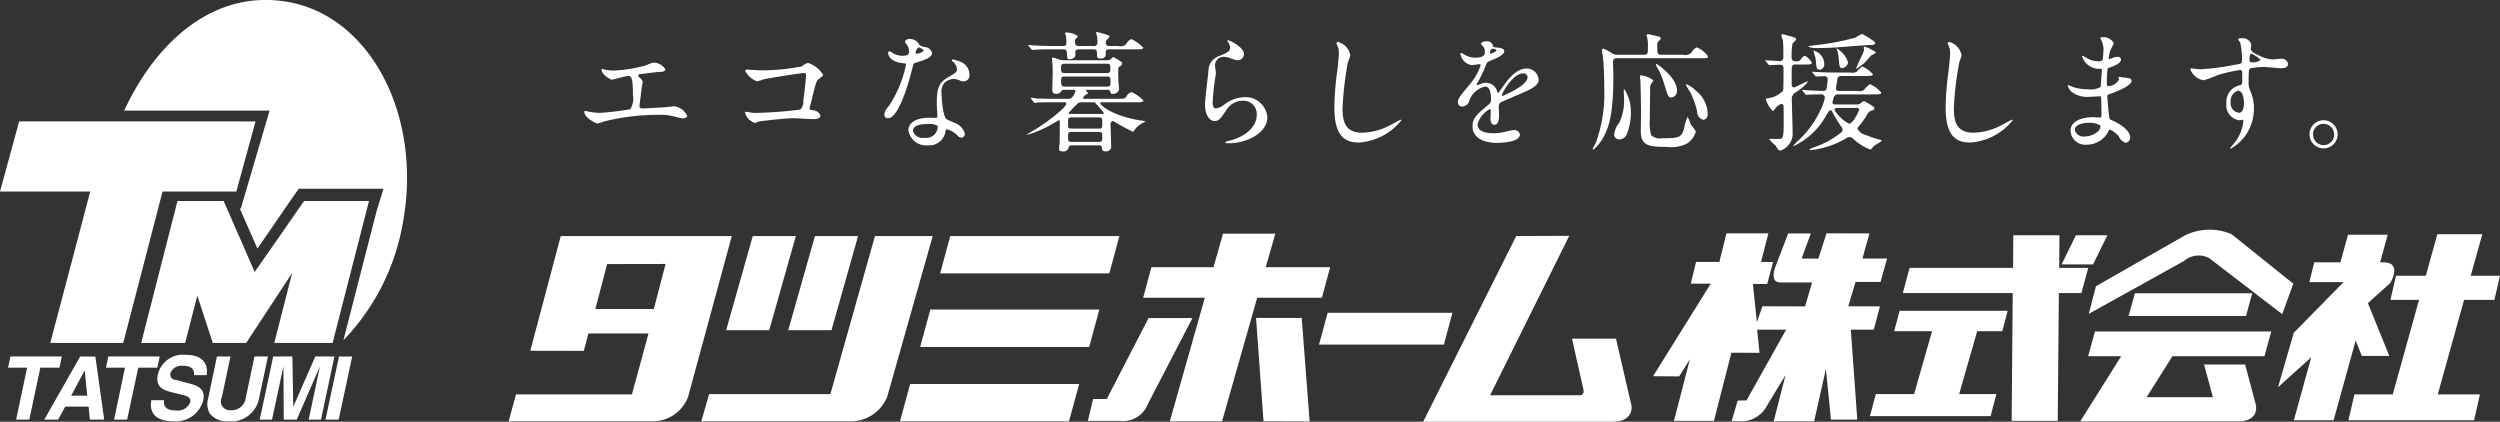
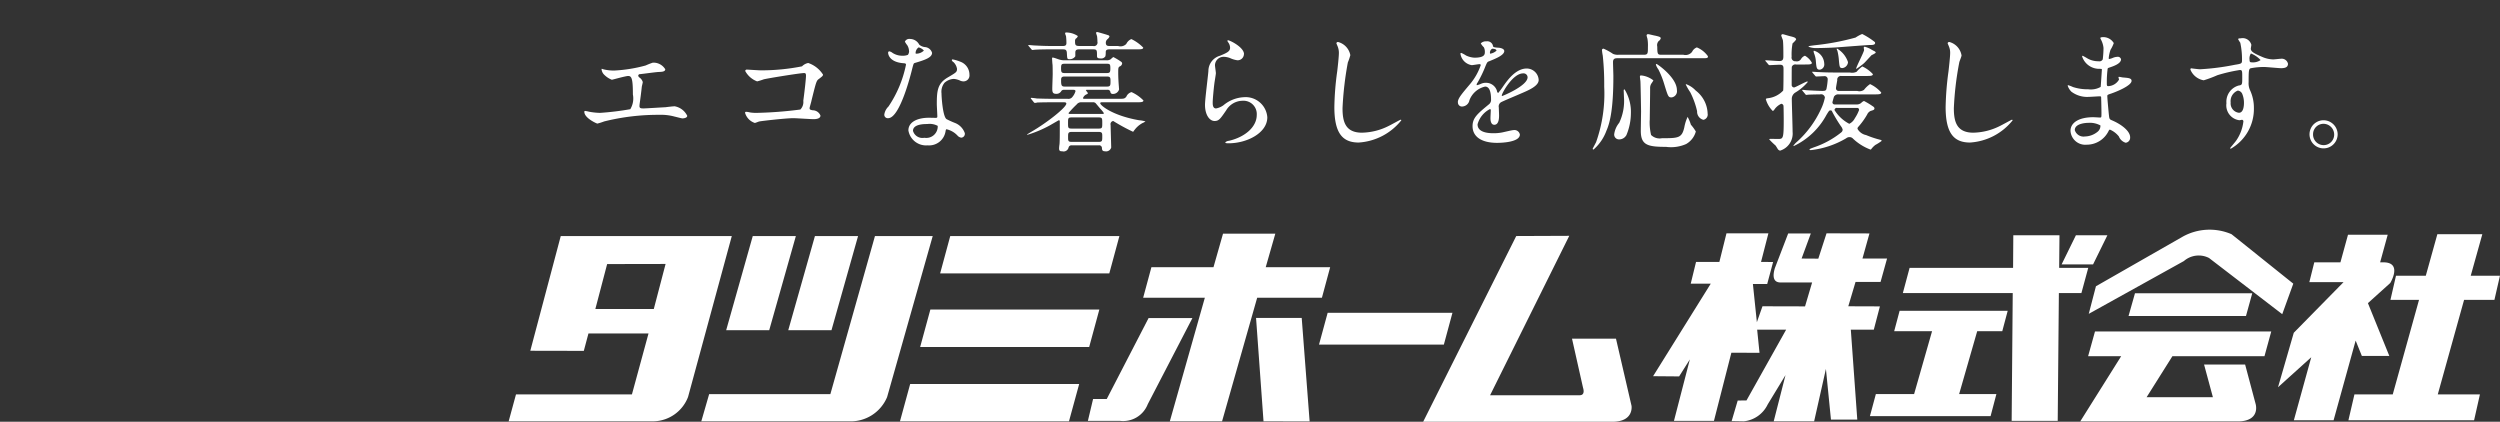
<svg xmlns="http://www.w3.org/2000/svg" id="f_id_logo.svg" width="231" height="38.97" viewBox="0 0 231 38.97">
  <rect x="0" y="0" width="231" height="38.97" fill="#333333" stroke="none" />
  <defs>
    <style>
      .cls-1 {
        fill: #fff;
        fill-rule: evenodd;
      }
    </style>
  </defs>
  <path id="タツミホーム_タイポ" data-name="タツミホーム　タイポ" class="cls-1" d="M586.9,8482.24l-1.021,2.82-6.762-5.19a2.086,2.086,0,0,0-2.324.28L568,8485.03l0.665-2.55,7.977-4.56a5.119,5.119,0,0,1,4.551-.25Zm-40.287,12.56h-2.432l-0.466-4.68-1.089,4.84h-3.736l1.091-4.27-1.646,2.71a2.762,2.762,0,0,1-2.208,1.56l-1.124-.02,0.561-1.9,0.812-.01,3.665-6.54h-2.68l0.218,2.14-2.6-.01-1.611,6.3h-3.695l1.469-5.68-0.991,1.57-2.406-.02,5.329-8.55h-1.85l0.491-2.01h2.155l0.656-2.64H538.4l-0.68,2.64,1.115,0.01-0.545,2.03h-1.322l0.367,3.53,0.518-1.47,3.933,0.01,0.654-2.21h-2.918c-0.833,0-.664-0.86-0.522-1.33l1.229-3.2h2.092l-0.854,2.32,1.545,0.01,0.759-2.34,3.967,0.01-0.647,2.32h2.273l-0.6,2.16h-2.312l-0.669,2.25,2.92,0.01-0.563,2.15h-2.124Zm-103.994-16.96H426.814L424,8488.44l4.944,0.01,0.429-1.61h5.55l-1.533,5.63H422.678L422,8494.96h13.412a3.5,3.5,0,0,0,3.164-2.25Zm-7.208,6.74h-5.4l1.089-4.15,5.4-.01ZM523.983,8495H506.5l8.6-17.16,4.9-.02-7.316,14.73h8.279c0.554,0,.312-0.68.312-0.68l-1.022-4.55h4.063l1.438,6.21S525.993,8495,523.983,8495Zm-32.234-.04,4.26,0.01-0.731-9.56h-4.219Zm-45.674-8.42,2.463-8.7h-3.983l-2.457,8.7h3.977Zm5.754,0,2.457-8.7H450.3l-2.465,8.7h3.991Zm1.6,8.42H439.8l0.725-2.51h11.2l4.122-14.61h5.337l-4.215,14.88A3.653,3.653,0,0,1,453.432,8494.96Zm24.071-13.67,0.933-3.45h-15.63l-0.934,3.45H477.5Zm30.913,6.58,0.794-2.94H497.676l-0.8,2.94h11.544Zm-10.506-7.15h-5.954l0.887-3.1h-4.832l-0.882,3.1H481.39l-0.762,2.82h5.7l-3.237,11.42h4.827l3.245-11.42h5.983Zm-22.266,7.37,0.939-3.46H460.966l-0.943,3.46h15.621Zm-1.868,6.87,0.944-3.45H459.1l-0.943,3.45h15.624Zm4.727-.04h-2.98L476,8492.9h1.262l3.867-7.48h4.05l-4.127,7.96A2.44,2.44,0,0,1,478.5,8494.92Zm89.9-14.46,1.322-2.69h-2.91l-1.319,2.69H568.4Zm-0.446.32h-2.687l0.029-3.01h-4.266l-0.021,3.01h-9.562l-0.624,2.33h10.154l-0.1,11.81h4.256l0.107-11.81h2.082Zm-7.943,5.85,0.5-1.88h-9.987l-0.5,1.88h3.5l-1.66,5.81h-3.534l-0.549,2.04H558.93l0.537-2.04h-3.443l1.67-5.81h2.319Zm22.517-1.4,0.58-2.1H572.271l-0.594,2.1H582.53Zm22.956-1.49,0.511-2.23h-2.7l1.072-3.84h-4.155l-1.069,3.84h-2.754l-0.512,2.23h2.641l-2.427,8.73H592.55l-0.556,2.39h11.612l0.539-2.39h-3.894l2.43-8.73h2.8Zm-23.746,11.23H567.213l3.785-6.03h-3.056l0.634-2.28h16.287l-0.625,2.28h-8.506l-2.385,3.79h6.124l-0.816-3.02h3.794l0.975,3.66S583.9,8494.97,581.74,8494.97Zm13.486-14.7h-0.3l0.7-2.55h-3.669l-0.7,2.55h-2.415l-0.458,1.83h3.162l-4.6,4.68-1.455,5.03,3.071-2.77-1.607,5.82h3.671l2.038-7.36,0.574,1.42h2.538l-1.978-4.88,2.064-1.86S597.025,8480.27,595.226,8480.27Zm-164.481-17.84a4.056,4.056,0,0,0,.987.12,13.494,13.494,0,0,0,2.928-.47,6.526,6.526,0,0,1,.66-0.26,1.267,1.267,0,0,1,1.152.61c0,0.23-.334.24-0.611,0.25s-1.467.18-1.717,0.2a0.161,0.161,0,0,0-.17.13,0.257,0.257,0,0,0,.109.18,0.767,0.767,0,0,1,.311.42c0,0.07-.085.38-0.091,0.45-0.05.48-.131,1.09-0.206,1.63,0,0.07-.009.11-0.009,0.13,0,0.18.084,0.23,0.348,0.23,0.242,0,1.72-.1,2.036-0.11,0.14-.02.735-0.09,0.865-0.09a1.6,1.6,0,0,1,1.165.88c0,0.22-.395.24-0.435,0.24-0.092,0-.6-0.14-0.742-0.17a4.721,4.721,0,0,0-1.418-.16,20.586,20.586,0,0,0-5.081.61,5.41,5.41,0,0,1-.632.2c-0.042,0-1.2-.5-1.2-1.09a0.072,0.072,0,0,1,.08-0.08,3.192,3.192,0,0,1,.348.07,6.156,6.156,0,0,0,1.018.11,25.962,25.962,0,0,0,2.8-.34,1.911,1.911,0,0,0,.241-1.36c0-1.4-.1-1.71-0.427-1.71-0.246,0-1.463.35-1.518,0.35a2.077,2.077,0,0,1-.759-0.52,0.807,0.807,0,0,1-.192-0.49A0.428,0.428,0,0,1,430.745,8462.43Zm14.551,0.1a19.4,19.4,0,0,0,3.812-.37,1.077,1.077,0,0,1,.575-0.31,2.625,2.625,0,0,1,1.364,1.07c0,0.11-.041.15-0.4,0.42-0.213.15-.251,0.33-0.66,1.97-0.013.11-.179,0.64-0.179,0.71,0,0.15.1,0.16,0.275,0.2a0.774,0.774,0,0,1,.73.49c0,0.33-.536.33-0.63,0.33-0.3,0-1.6-.09-1.87-0.09-0.724,0-2.955.26-3.138,0.3-0.074.01-.368,0.14-0.431,0.14a1.388,1.388,0,0,1-.9-0.94,0.094,0.094,0,0,1,.107-0.09,2.031,2.031,0,0,1,.357.06,3.559,3.559,0,0,0,.595.04,36.651,36.651,0,0,0,4.052-.31,0.988,0.988,0,0,0,.272-0.81c0.142-1.05.249-2.08,0.249-2.31,0-.2-0.051-0.25-0.176-0.25-0.36,0-3.274.47-3.73,0.58a5.3,5.3,0,0,1-.61.19,2.084,2.084,0,0,1-1.1-.96,0.141,0.141,0,0,1,.152-0.13C444.079,8462.46,445.1,8462.53,445.3,8462.53Zm13.7-1.79a1.089,1.089,0,0,0-.163-0.53,2.076,2.076,0,0,1-.22-0.33,0.442,0.442,0,0,1,.475-0.25,0.961,0.961,0,0,1,.849.52,0.946,0.946,0,0,0,.524.23,0.738,0.738,0,0,1,.664.53c0,0.44-.656.66-1.6,0.94-0.1.03-.113,0.07-0.222,0.48-0.144.6-1.156,4.62-2.237,4.62a0.318,0.318,0,0,1-.354-0.34,1.289,1.289,0,0,1,.387-0.74,10.683,10.683,0,0,0,1.616-3.86c0-.12-0.086-0.13-0.259-0.14-1.39-.12-1.39-0.95-1.39-0.95a0.128,0.128,0,0,1,.1-0.15,0.72,0.72,0,0,1,.309.15,1.654,1.654,0,0,0,.9.26,1.279,1.279,0,0,0,.514-0.08A0.563,0.563,0,0,0,459,8460.74Zm3.375,7.42a1.534,1.534,0,0,1-1.652,1.3,1.654,1.654,0,0,1-1.781-1.38c0-.78.837-1.17,1.9-1.17,0.1,0,.531.01,0.611,0.01,0.1,0,.163-0.01.163-0.12,0-.18-0.049-0.98-0.049-1.14,0-1.3.079-1.94,1.055-2.5,0.728-.43.813-0.47,0.813-0.77a1.107,1.107,0,0,0-.328-0.62,0.3,0.3,0,0,1-.156-0.19,0.08,0.08,0,0,1,.086-0.06,3.73,3.73,0,0,1,.7.21,1.273,1.273,0,0,1,.846,1.2,0.55,0.55,0,0,1-.544.62,0.8,0.8,0,0,1-.274-0.05,1.756,1.756,0,0,0-.634-0.18,1.4,1.4,0,0,0-.854.36,1.322,1.322,0,0,0-.276.98c0,0.3.111,2.14,0.468,2.38a8.154,8.154,0,0,0,.75.34,1.563,1.563,0,0,1,.935.95,0.358,0.358,0,0,1-.318.42,0.562,0.562,0,0,1-.364-0.2,1.984,1.984,0,0,0-1.022-.58A0.264,0.264,0,0,0,462.376,8468.16Zm-1.686-.67c-0.274,0-1.323,0-1.323.63a0.906,0.906,0,0,0,1.049.64,1.059,1.059,0,0,0,1.236-1.1A1.577,1.577,0,0,0,460.69,8467.49Zm-0.321-6.79a0.927,0.927,0,0,0-.483-0.29,0.642,0.642,0,0,0-.278.51,0.131,0.131,0,0,0,.022.07A1.012,1.012,0,0,0,460.369,8460.7Zm11.985,4.78c-1.03,0-1.369.02-1.489,0.02a1.012,1.012,0,0,1-.246.04,0.222,0.222,0,0,1-.1-0.08l-0.224-.28a0.093,0.093,0,0,1-.042-0.07,0.037,0.037,0,0,1,.029-0.04,4.079,4.079,0,0,1,.516.06c0.58,0.02,1.056.03,1.612,0.03h1.24a0.461,0.461,0,0,0,.468-0.2,1.422,1.422,0,0,0,.264-0.5c0-.13-0.13-0.13-0.211-0.13h-0.822a0.284,0.284,0,0,0-.3.15,0.508,0.508,0,0,1-.456.22c-0.334,0-.355-0.19-0.355-0.49,0-.2.038-1.14,0.038-1.33,0,0,0-.8-0.017-0.89s-0.04-.51-0.04-0.6c0-.04.031-0.04,0.076-0.04,0.1,0,.526.17,0.618,0.19a1.55,1.55,0,0,0,.506.06h3.815a0.63,0.63,0,0,0,.409-0.1,1.518,1.518,0,0,1,.235-0.2,6.034,6.034,0,0,1,.715.43,0.208,0.208,0,0,1,.1.16,0.333,0.333,0,0,1-.229.28c-0.133.09-.133,0.16-0.133,0.61s0.036,0.97.062,1.28c0,0.06.018,0.19,0.018,0.23a0.582,0.582,0,0,1-.572.42,0.21,0.21,0,0,1-.236-0.2,0.244,0.244,0,0,0-.292-0.18h-1.849c-0.056,0-.118,0-0.118.04a2.706,2.706,0,0,0,.182.25c0,0.05,0,.08-0.172.15a0.61,0.61,0,0,0-.278.32c0,0.07.091,0.07,0.15,0.07h3.105c0.522,0,.585,0,0.75-0.2a0.722,0.722,0,0,1,.479-0.42,3.628,3.628,0,0,1,1.1.77c0,0.17-.246.17-0.639,0.17h-3.167c-0.091,0-.185,0-0.185.09,0,0.19,1.114,1.14,3.589,1.57a2.765,2.765,0,0,1,.59.11,1.338,1.338,0,0,1-.273.15,2.242,2.242,0,0,0-.731.63c-0.023.02-.13,0.18-0.137,0.18a17.615,17.615,0,0,1-1.838-1,0.293,0.293,0,0,0-.242.37c0,0.15.056,2,.056,2.08a0.491,0.491,0,0,1-.565.35c-0.275,0-.285-0.15-0.293-0.32a0.251,0.251,0,0,0-.3-0.23h-2.467a0.275,0.275,0,0,0-.31.18,0.474,0.474,0,0,1-.59.37c-0.149,0-.291,0-0.291-0.26a3.162,3.162,0,0,1,.041-0.41c0.023-.39.023-0.87,0.023-1.26v-0.85a0.085,0.085,0,0,0-.09-0.09c-0.012,0-.731.42-0.84,0.48a10.636,10.636,0,0,1-2.041.86,0.044,0.044,0,0,1-.052-0.03c0-.01.205-0.12,0.321-0.2,1.5-.86,3.307-2.29,3.307-2.65,0-.12-0.155-0.12-0.247-0.12h-0.941Zm3.656-5.2a0.324,0.324,0,0,0,.4-0.39,4.194,4.194,0,0,0-.033-0.5c-0.01-.06-0.095-0.28-0.095-0.33s0.085-.07.118-0.07,0.976,0.27,1.046.31a0.129,0.129,0,0,1,.075.12,0.67,0.67,0,0,1-.181.23,0.42,0.42,0,0,0-.156.33c0,0.3.192,0.3,0.38,0.3h0.755a0.748,0.748,0,0,0,.758-0.19,0.9,0.9,0,0,1,.465-0.45,3.779,3.779,0,0,1,1.1.79c0,0.16-.243.16-0.626,0.16h-2.466c-0.234,0-.373.04-0.373,0.26a1.658,1.658,0,0,1-.031.38,0.457,0.457,0,0,1-.454.2c-0.3,0-.323-0.1-0.323-0.25,0-.52,0-0.59-0.387-0.59H474.76c-0.186,0-.4,0-0.4.29v0.35a0.614,0.614,0,0,1-.526.27c-0.237,0-.224-0.04-0.256-0.58-0.017-.31-0.158-0.33-0.391-0.33h-1.324c-0.277,0-1,.01-1.3.04-0.023,0-.142.02-0.16,0.02a0.166,0.166,0,0,1-.112-0.08l-0.221-.26a0.535,0.535,0,0,0-.064-0.08,0.044,0.044,0,0,1,.054-0.04c0.083,0,.434.04,0.516,0.04,0.569,0.03,1.057.05,1.606,0.05h1c0.21,0,.355-0.03.355-0.28a5.322,5.322,0,0,0-.038-0.64,1.149,1.149,0,0,1-.084-0.25,0.091,0.091,0,0,1,.109-0.08,1.962,1.962,0,0,1,1.067.33,0.379,0.379,0,0,1-.187.24,0.349,0.349,0,0,0-.069.26c0,0.33.038,0.42,0.42,0.42h1.25Zm-2.632,1.64c-0.291,0-.328.07-0.328,0.42s0.037,0.44.328,0.44h3.9c0.283,0,.325-0.08.325-0.44s-0.033-.42-0.325-0.42h-3.9Zm3.92,2.11c0.319,0,.319-0.14.319-0.48,0-.31,0-0.45-0.319-0.45h-3.92c-0.326,0-.326.16-0.326,0.37,0,0.46.055,0.56,0.335,0.56H477.3Zm-3.275,2.85c-0.329,0-.329.09-0.329,0.52s0,0.51.329,0.51h2.52c0.313,0,.313-0.09.313-0.51s0-.52-0.313-0.52h-2.52Zm2.508,2.26c0.325,0,.325-0.1.325-0.51,0-.28,0-0.41-0.325-0.41h-2.492c-0.341,0-.341.12-0.341,0.47s0,0.45.341,0.45h2.492Zm0.221-2.58c0.193,0,.252,0,0.252-0.08a3.1,3.1,0,0,0-.285-0.36c-0.085-.08-0.459-0.55-0.5-0.58a0.377,0.377,0,0,0-.262-0.06h-1a0.52,0.52,0,0,0-.463.2,9.2,9.2,0,0,0-.756.8c0,0.08.125,0.08,0.189,0.08h2.825Zm13.194-5.53a0.582,0.582,0,0,1-.606.57,2.436,2.436,0,0,1-.69-0.21,1.768,1.768,0,0,0-.545-0.11,0.792,0.792,0,0,0-.833.78c0,0.11.082,0.62,0.082,0.73s-0.123.81-.141,0.97c-0.057.44-.152,1.44-0.152,1.74,0,0.18,0,.55.309,0.55a1.689,1.689,0,0,0,.678-0.29,3.192,3.192,0,0,1,1.911-.75,2.007,2.007,0,0,1,2.148,1.86c0,1.44-1.873,2.4-3.57,2.4-0.155,0-.313,0-0.313-0.09a0.58,0.58,0,0,1,.339-0.14c1.468-.34,2.568-1.27,2.568-2.39a1.228,1.228,0,0,0-1.3-1.31,1.785,1.785,0,0,0-1.528.89c-0.532.77-.664,0.98-1.07,0.98-0.479,0-.884-0.59-0.884-1.49,0-.5.282-2.68,0.314-3.13a1.465,1.465,0,0,1,1.071-1.41c0.65-.27.933-0.4,0.933-0.74a0.874,0.874,0,0,0-.2-0.53,0.158,0.158,0,0,1-.028-0.16C488.529,8459.69,489.946,8460.37,489.946,8461.03Zm9.827,0.11a4.787,4.787,0,0,1-.225.66,30.472,30.472,0,0,0-.491,4.22c0,1.2.225,2.27,1.795,2.27a5.714,5.714,0,0,0,2.463-.62c0.177-.08,1.065-0.58,1.114-0.58a0.058,0.058,0,0,1,.058.06,5.473,5.473,0,0,1-3.937,2.05c-1.525,0-2.248-.9-2.248-3.28a26.358,26.358,0,0,1,.264-3.3c0.049-.4.154-1.36,0.154-1.7a1.6,1.6,0,0,0-.105-0.58c-0.011-.03-0.127-0.3-0.127-0.32a0.149,0.149,0,0,1,.159-0.11A1.557,1.557,0,0,1,499.773,8461.14Zm9.939,4.34c0-.35.325-0.73,1.118-1.67a5.456,5.456,0,0,0,1-1.77,0.1,0.1,0,0,0-.124-0.08c-0.121,0-.6.09-0.707,0.09a1.249,1.249,0,0,1-1.045-1.04,0.07,0.07,0,0,1,.074-0.09,2.547,2.547,0,0,1,.443.24,2.087,2.087,0,0,0,.768.2c0.969,0,.969-0.32.969-0.55a0.9,0.9,0,0,0-.093-0.41,1.613,1.613,0,0,1-.285-0.36,0.654,0.654,0,0,1,.519-0.19,0.536,0.536,0,0,1,.6.38c0.011,0.15.059,0.18,0.528,0.21,0.08,0,.524.06,0.524,0.31,0,0.39-.859.72-1.392,0.94-0.182.06-.194,0.08-0.444,0.7a10.6,10.6,0,0,1-.637,1.28,0.359,0.359,0,0,0-.08.19,0.035,0.035,0,0,0,.043.04,2.143,2.143,0,0,0,.369-0.13,1.069,1.069,0,0,1,.458-0.09,1.056,1.056,0,0,1,1,.72,0.351,0.351,0,0,0,.113.23,6.815,6.815,0,0,0,.479-0.64c0.387-.55,1.152-1.63,2.171-1.63a1.114,1.114,0,0,1,1.1,1.06c0,0.56-.93.95-1.657,1.26-0.288.13-1.617,0.68-1.826,0.8a0.453,0.453,0,0,0-.2.49c0,0.11.023,0.61,0.023,0.72,0,0.19,0,.87-0.439.87-0.318,0-.357-0.4-0.357-0.61,0-.12.03-0.68,0.03-0.7,0-.05,0-0.14-0.079-0.14a2.238,2.238,0,0,0-1.143,1.41c0,0.82,1.175.82,1.513,0.82a4.042,4.042,0,0,0,.748-0.07c0.17-.03.922-0.22,1.077-0.22a0.509,0.509,0,0,1,.572.41c0,0.74-1.82.77-2.1,0.77-1.489,0-2.272-.6-2.272-1.54,0-.77.443-1.14,1.537-2.04a0.516,0.516,0,0,0,.172-0.43c0-.52-0.082-1.19-0.549-1.19a2.031,2.031,0,0,0-1.447,1.26,0.708,0.708,0,0,1-.636.58A0.372,0.372,0,0,1,509.712,8465.48Zm2.99-4.49a1.109,1.109,0,0,0,.582-0.28c0-.15-0.29-0.18-0.393-0.18a0.413,0.413,0,0,0-.213.39C512.678,8460.97,512.678,8460.99,512.7,8460.99Zm1.066,3.85a0.053,0.053,0,0,0,.041.06c0.039,0,2.347-.94,2.347-1.73a0.371,0.371,0,0,0-.413-0.36C514.771,8462.81,513.768,8464.66,513.768,8464.84Zm16.787-3.75a0.767,0.767,0,0,0,.8-0.27,0.794,0.794,0,0,1,.442-0.41,2.349,2.349,0,0,1,1.026.82c0,0.18-.071.18-0.62,0.18h-7.715c-0.208,0-.438,0-0.438.36,0,0.21.033,1.11,0.033,1.3,0,2.81-.267,4.21-0.646,5.05a4.225,4.225,0,0,1-1.19,1.73,0.076,0.076,0,0,1-.075-0.08c0-.02.275-0.52,0.316-0.61a13.411,13.411,0,0,0,.748-5.13,25.154,25.154,0,0,0-.132-2.85,4.927,4.927,0,0,1-.074-0.5,0.132,0.132,0,0,1,.154-0.15,5.109,5.109,0,0,1,.866.48,1.111,1.111,0,0,0,.5.08h2.332c0.392,0,.392-0.12.392-0.71a3.634,3.634,0,0,0-.045-0.78,2.627,2.627,0,0,1-.076-0.29,0.125,0.125,0,0,1,.157-0.12c0.082,0,.607.14,0.669,0.14,0.313,0.08.481,0.11,0.481,0.24a0.426,0.426,0,0,1-.187.25,0.562,0.562,0,0,0-.134.52c0,0.74.052,0.75,0.425,0.75h1.991Zm-5.285,7.45a0.752,0.752,0,0,1-.65.37,0.444,0.444,0,0,1-.461-0.48,2.075,2.075,0,0,1,.461-1.05,4.693,4.693,0,0,0,.44-2.39c0-.09-0.022-0.52-0.022-0.62a0.079,0.079,0,0,1,.081-0.08,3.979,3.979,0,0,1,.583,2.22A5.329,5.329,0,0,1,525.27,8468.54Zm2.168-1.4a5.187,5.187,0,0,0,.128,1.36,1.119,1.119,0,0,0,1.011.3c1.5,0,1.835-.01,2.06-1a3.819,3.819,0,0,1,.307-0.97,3.824,3.824,0,0,1,.3.72,4.39,4.39,0,0,1,.458.63,1.9,1.9,0,0,1-.9,1.16,3.442,3.442,0,0,1-1.85.26c-1.7,0-2.335-.16-2.335-1.48,0-.16.025-1.74,0.025-1.79,0-.08-0.039-2.4-0.058-2.75,0-.08-0.049-0.39-0.049-0.45,0-.09.013-0.13,0.119-0.13a2.147,2.147,0,0,1,1.127.46,2.262,2.262,0,0,1-.166.26,0.727,0.727,0,0,0-.137.44C527.477,8464.64,527.438,8466.71,527.438,8467.14Zm2.023-2.11c-0.312,0-.325-0.07-0.708-1.32a7.811,7.811,0,0,0-.52-1.28,1.451,1.451,0,0,1-.221-0.42,0.062,0.062,0,0,1,.058-0.07c0.062,0,1.884,1.25,1.884,2.42A0.578,0.578,0,0,1,529.461,8465.03Zm2.938,2.07a0.771,0.771,0,0,1-.579-0.79,7.421,7.421,0,0,0-.637-1.76,5.677,5.677,0,0,1-.412-0.71,0.035,0.035,0,0,1,.041-0.03,2.283,2.283,0,0,1,.881.59,2.783,2.783,0,0,1,1.1,2.13A0.493,0.493,0,0,1,532.4,8467.1Zm8.57-5.11a0.345,0.345,0,0,0-.4.22c-0.011.08-.011,1.46-0.011,1.68a0.227,0.227,0,0,0,.228.22c0.1,0,1.093-.55,1.206-0.55a0.045,0.045,0,0,1,.05.05,4.5,4.5,0,0,1-1.146.97,0.684,0.684,0,0,0-.327.55c0,0.43.074,2.59,0.074,3.08a1.65,1.65,0,0,1-1.158,1.74,0.37,0.37,0,0,1-.2-0.13c-0.034-.05-0.185-0.31-0.224-0.35a6.383,6.383,0,0,1-.576-0.56c0-.05.084-0.05,0.183-0.05s0.513,0.01.605,0.01c0.5,0,.55,0,0.55-1.8,0-.18-0.008-1.07-0.019-1.22a0.224,0.224,0,0,0-.211-0.23,1.566,1.566,0,0,0-.625.52,0.247,0.247,0,0,1-.162.14,2.462,2.462,0,0,1-.635-1.08c0-.07.085-0.07,0.153-0.09a2.276,2.276,0,0,0,1.447-.71c0.033-.09.033-1.67,0.033-1.94s0-.45-0.333-0.45c-0.141,0-.851.04-0.968,0.04a0.133,0.133,0,0,1-.1-0.07l-0.237-.28a0.092,0.092,0,0,1-.045-0.08c0-.02.026-0.02,0.045-0.02,0.18,0,1.06.07,1.26,0.07,0.364,0,.364-0.23.364-0.49,0-.32,0-1.16-0.045-1.43-0.008-.06-0.149-0.37-0.149-0.45a0.126,0.126,0,0,1,.141-0.11c0.053,0,.589.17,0.695,0.19,0.335,0.08.535,0.14,0.535,0.31a2.237,2.237,0,0,1-.328.35,5.616,5.616,0,0,0-.085,1.23,0.342,0.342,0,0,0,.379.42,0.451,0.451,0,0,0,.493-0.21,0.683,0.683,0,0,1,.359-0.3,1.665,1.665,0,0,1,.64.65c0,0.16-.235.16-0.624,0.16h-0.834Zm0.613,2.46a0.187,0.187,0,0,1-.053-0.08,0.055,0.055,0,0,1,.037-0.04c0.074,0,.366.04,0.424,0.04,0.152,0.01,1.115.06,1.372,0.06,0.223,0,.356,0,0.408-0.18a5.73,5.73,0,0,0,.118-0.89,0.288,0.288,0,0,0-.349-0.29c-0.1,0-.623.03-0.72,0.03a0.151,0.151,0,0,1-.084-0.06l-0.237-.28a0.129,0.129,0,0,1-.045-0.08c0-.02.01-0.02,0.045-0.02,0.074,0,.431.03,0.512,0.03,0.575,0.03,1.061.04,1.612,0.04h1.312a0.957,0.957,0,0,0,.627-0.07,2.546,2.546,0,0,1,.528-0.49,3.09,3.09,0,0,1,.972.71c0,0.17-.229.17-0.634,0.17h-2.291a0.335,0.335,0,0,0-.365.39c-0.025.16-.12,0.65-0.12,0.74a0.237,0.237,0,0,0,.266.25H546.6a0.732,0.732,0,0,0,.634-0.1,2.522,2.522,0,0,1,.558-0.53,3.08,3.08,0,0,1,1.034.78c0,0.17-.232.17-0.613,0.17h-3.323a0.444,0.444,0,0,0-.428.21c-0.023.05-.146,0.51-0.146,0.52a0.2,0.2,0,0,0,.228.2h1.988a0.608,0.608,0,0,0,.463-0.16,0.68,0.68,0,0,1,.239-0.16,7.075,7.075,0,0,1,.854.52,0.221,0.221,0,0,1,.112.16c0,0.13-.076.16-0.353,0.24a0.667,0.667,0,0,0-.326.34,6.676,6.676,0,0,1-.832,1.15,0.218,0.218,0,0,0-.053.17,1.17,1.17,0,0,0,.79.57,8.908,8.908,0,0,0,1.284.43,0.242,0.242,0,0,1,.168.1,4.177,4.177,0,0,1-.591.38,2.027,2.027,0,0,0-.34.33c-0.06.08-.069,0.1-0.116,0.1a4.774,4.774,0,0,1-1.656-1.05,0.419,0.419,0,0,0-.28-0.1,0.473,0.473,0,0,0-.312.11,8.2,8.2,0,0,1-3.247,1.09c-0.044,0-.136,0-0.136-0.05s0.04-.07.414-0.21a8.169,8.169,0,0,0,2.508-1.37,0.334,0.334,0,0,0,.14-0.26,0.8,0.8,0,0,0-.162-0.32,12.97,12.97,0,0,1-.81-1.35,0.138,0.138,0,0,0-.153-0.11c-0.116,0-.14.04-0.368,0.41a6.678,6.678,0,0,1-3.032,2.89,0.063,0.063,0,0,1-.025-0.04,1.87,1.87,0,0,1,.319-0.35,9.264,9.264,0,0,0,2.21-2.99,4.416,4.416,0,0,0,.379-1.11,0.352,0.352,0,0,0-.44-0.29c-0.05,0-.813.01-1.106,0.03-0.02,0-.143.02-0.164,0.02a0.142,0.142,0,0,1-.108-0.08Zm3.1-4.04c-0.41.03-1.343,0.06-1.748,0.06a1.962,1.962,0,0,1-.818-0.12c0-.07.057-0.07,0.573-0.14a22.554,22.554,0,0,0,3.773-.71,3.306,3.306,0,0,1,.611-0.33,6.863,6.863,0,0,1,1.174.75,0.3,0.3,0,0,1,.021.08c0,0.19-.266.19-0.523,0.19C547.518,8460.19,545.123,8460.38,544.677,8460.41Zm-1.526,2.06c-0.3,0-.314-0.18-0.373-0.9a2.415,2.415,0,0,0-.138-0.56,0.793,0.793,0,0,1-.062-0.25c0-.02.006-0.04,0.051-0.04a1.287,1.287,0,0,1,.933,1.19A0.49,0.49,0,0,1,543.151,8462.47Zm1.6,3.53a0.206,0.206,0,0,0-.24.2,3.533,3.533,0,0,0,1.364,1.27,1.139,1.139,0,0,0,.518-0.52,3.531,3.531,0,0,0,.385-0.75,0.17,0.17,0,0,0-.172-0.2h-1.855Zm0.494-3.68c-0.275,0-.275-0.1-0.343-0.88a4.926,4.926,0,0,0-.126-0.72,1.1,1.1,0,0,1-.063-0.15,0.042,0.042,0,0,1,.038-0.05,2.294,2.294,0,0,1,1.007,1.25A0.59,0.59,0,0,1,545.24,8462.32Zm2.974-1.55a0.173,0.173,0,0,1,.1.14,1.766,1.766,0,0,1-.374.21c-0.118.11-.618,0.68-0.73,0.77a7.276,7.276,0,0,1-.675.5c-0.016,0-.028,0-0.028-0.02,0-.16.73-1.54,0.73-1.72,0-.04-0.027-0.17-0.027-0.19a0.09,0.09,0,0,1,.1-0.11,2.418,2.418,0,0,1,.543.22C547.9,8460.61,548.159,8460.74,548.214,8460.77Zm8.031,0.37c0,0.12-.2.56-0.212,0.66a28.65,28.65,0,0,0-.5,4.22c0,1.2.226,2.27,1.8,2.27a5.7,5.7,0,0,0,2.458-.62c0.175-.08,1.069-0.58,1.112-0.58a0.069,0.069,0,0,1,.061.06,5.476,5.476,0,0,1-3.937,2.05c-1.527,0-2.254-.9-2.254-3.28a27.256,27.256,0,0,1,.266-3.3c0.046-.4.153-1.36,0.153-1.7a1.462,1.462,0,0,0-.107-0.58c-0.01-.03-0.127-0.3-0.127-0.32a0.152,0.152,0,0,1,.166-0.11A1.544,1.544,0,0,1,556.245,8461.14Zm12.9-1.41c-0.011-.03-0.079-0.16-0.079-0.18,0-.09.226-0.09,0.295-0.09a1.131,1.131,0,0,1,.949.55,2.973,2.973,0,0,1-.3.62,3.264,3.264,0,0,0-.168.78c0,0.02,0,.07.044,0.07a1.312,1.312,0,0,0,.33-0.1,1.229,1.229,0,0,1,.421-0.1,0.3,0.3,0,0,1,.344.23c0,0.43-.805.67-1.126,0.78-0.092.03-.113,0.04-0.126,0.21a9.573,9.573,0,0,0-.063,1.16c0,0.27,0,.33.152,0.33a1.206,1.206,0,0,0,.973-0.6c0-.05-0.048-0.2-0.048-0.22,0-.04.037-0.04,0.064-0.04,0.056,0,.3.06,0.371,0.06,0.471,0.04.776,0.06,0.776,0.31,0,0.43-1.3.97-1.842,1.16-0.357.12-.4,0.13-0.4,0.25,0,0.22.131,1.6,0.144,1.71,0.044,0.39.044,0.43,0.29,0.53,0.913,0.39,1.675,1.01,1.675,1.56a0.468,0.468,0,0,1-.41.51,0.976,0.976,0,0,1-.63-0.58,2.1,2.1,0,0,0-.821-0.63c-0.073,0-.092.05-0.158,0.18a2.24,2.24,0,0,1-1.991,1.21,1.367,1.367,0,0,1-1.5-1.28c0-.72.717-1.26,2.113-1.26,0.1,0,.534.03,0.619,0.03,0.129,0,.129-0.03.129-0.43,0-.24-0.014-1.04-0.027-1.36,0-.11,0-0.17-0.109-0.17-0.171,0-.864.05-1.025,0.05a2.418,2.418,0,0,1-1.62-.48,1.4,1.4,0,0,1-.336-0.54c0-.03,0-0.06.035-0.06a3,3,0,0,1,.444.17,4.412,4.412,0,0,0,1.413.21,1.836,1.836,0,0,0,1.152-.22c0.012-.05.112-1.6,0.112-1.6,0-.07-0.066-0.07-0.253-0.07a1.659,1.659,0,0,1-1.57-1.13,0.071,0.071,0,0,1,.045-0.08c0.017,0,.292.16,0.333,0.18a1.991,1.991,0,0,0,1.133.33,0.343,0.343,0,0,0,.393-0.18,9.284,9.284,0,0,0,.069-1.05A2.047,2.047,0,0,0,569.15,8459.73Zm-1.181,7.65c-0.031,0-1.256,0-1.256.67a0.843,0.843,0,0,0,.94.59,1.9,1.9,0,0,0,1.158-.43,0.7,0.7,0,0,0,.27-0.59A2.041,2.041,0,0,0,567.969,8467.38Zm10.326-4.95a22.3,22.3,0,0,0,3.188-.41c0.616-.1.681-0.11,0.681-0.42a7.35,7.35,0,0,0-.159-1.62,3.063,3.063,0,0,1-.2-0.33c0-.08.181-0.08,0.249-0.08a0.83,0.83,0,0,1,.973.6c0,0.06-.05.3-0.05,0.36,0,0.28.342,0.45,1.033,0.75a2.726,2.726,0,0,0,1.03.24c0.122,0,.618-0.06.708-0.06a0.592,0.592,0,0,1,.665.46c0,0.3-.226.41-0.633,0.41-0.243,0-1.332-.11-1.56-0.11a6.384,6.384,0,0,0-1.265.12c-0.166.07-.181,0.25-0.181,1.29a1.513,1.513,0,0,0,.149.77,3.833,3.833,0,0,1,.339,1.6,4.23,4.23,0,0,1-2.132,3.77,0.068,0.068,0,0,1-.066-0.05c0-.02.483-0.58,0.569-0.71a3.851,3.851,0,0,0,.655-1.73,0.146,0.146,0,0,0-.122-0.18c-0.035,0-.208.04-0.241,0.04a1.382,1.382,0,0,1-1.2-1.57,1.553,1.553,0,0,1,1.139-1.64c0.321-.04.321-0.11,0.321-0.71,0-.65,0-0.72-0.231-0.72a14.536,14.536,0,0,0-2.07.48,11.047,11.047,0,0,1-1.258.47,1.624,1.624,0,0,1-1.232-.99,0.13,0.13,0,0,1,.061-0.12C577.573,8462.36,578.142,8462.43,578.295,8462.43Zm3.481,1.97a1.04,1.04,0,0,0-.66,1.1,0.867,0.867,0,0,0,.764.95c0.448,0,.464-0.73.464-0.91a2.148,2.148,0,0,0-.157-0.83A0.5,0.5,0,0,0,581.776,8464.4Zm1.086-2.83c0,0.18.046,0.22,0.211,0.22a1.227,1.227,0,0,0,.808-0.21,2.487,2.487,0,0,0-.894-0.61A0.832,0.832,0,0,0,582.862,8461.57Zm8.139,6.89a1.3,1.3,0,1,1-1.306-1.32A1.316,1.316,0,0,1,591,8468.46Zm-2.274-.01a0.981,0.981,0,0,0,.978.99,0.97,0.97,0,0,0,.974-0.97,0.991,0.991,0,0,0-.99-1A0.96,0.96,0,0,0,588.727,8468.45Z" transform="translate(-375 -8456.03)" />
-   <path id="タツミホーム_マーク" data-name="タツミホーム　マーク" class="cls-1" d="M401.776,8456.24c-6.757-1.29-12.229,3.39-15.3,10.01h13.434l-2.655,9.04h-0.1l1.629,3.71,3.221-4.68,0.6-.85h7.831l-0.633,2.04-3.072,11.96a20.723,20.723,0,0,0,5.51-10.94C414,8466.81,409.321,8457.69,401.776,8456.24Zm6.786,18.36H403.1s-3.858,5.55-4.571,6.56c-0.474-1.1-2.865-6.56-2.865-6.56H391.4l-3.356,13.12h4.067s0.722-2.84,1.123-4.37c0.5,1.52,1.425,4.37,1.425,4.37h3.085s2.711-4.12,4.254-6.47c-0.627,2.44-1.654,6.47-1.654,6.47h5.388l3.364-13.12h-0.534Zm-11.726-.87,1.775-6.48H376.769L375,8473.73h8.335c-0.252.98-3.69,13.99-3.69,13.99h6.74s3.482-13.39,3.63-13.99h6.826Zm-19.128,21.07h-1.219l1.019-4.8h-1.762l0.221-1.03h4.746l-0.221,1.03h-1.765Zm2.665,0h-1.28l3.315-5.83h1.4l0.82,5.83h-1.326l-0.116-1.2h-2.159Zm1.2-2.21h1.487l-0.231-2.3h-0.022Zm5.174,2.21h-1.206l1.007-4.8h-1.756l0.215-1.03h4.748l-0.219,1.03h-1.761Zm3.414-1.79c-0.058.33-.02,0.94,1.039,0.94a1.234,1.234,0,0,0,1.376-.75c0.1-.47-0.313-0.59-0.9-0.73l-0.589-.14c-0.9-.22-1.763-0.44-1.5-1.72a2.39,2.39,0,0,1,2.622-1.79c1.792,0,2.024,1.17,1.879,1.87h-1.168c0.024-.25.058-0.86-1.01-0.86a1.081,1.081,0,0,0-1.164.69,0.494,0.494,0,0,0,.491.61l1.345,0.36c0.755,0.19,1.419.51,1.191,1.56a2.619,2.619,0,0,1-2.7,1.91c-2.128,0-2.237-1.23-2.087-1.95h1.175Zm8.79-.24a2.628,2.628,0,0,1-2.863,2.19,2.025,2.025,0,0,1-1.705-.72,1.825,1.825,0,0,1-.149-1.4l0.812-3.87H396.3l-0.809,3.79a0.816,0.816,0,0,0,.791,1.17,1.3,1.3,0,0,0,1.422-1.12l0.814-3.84h1.239Zm5.709,2.03h-1.138l1.03-4.87h-0.013l-2.119,4.87h-1.2l-0.031-4.87h-0.013l-1.039,4.87H399l1.244-5.83h1.771l0.081,4.6h0.02l2.018-4.6H405.9Zm1.635,0h-1.22l1.248-5.83h1.219Z" transform="translate(-375 -8456.03)" />
</svg>